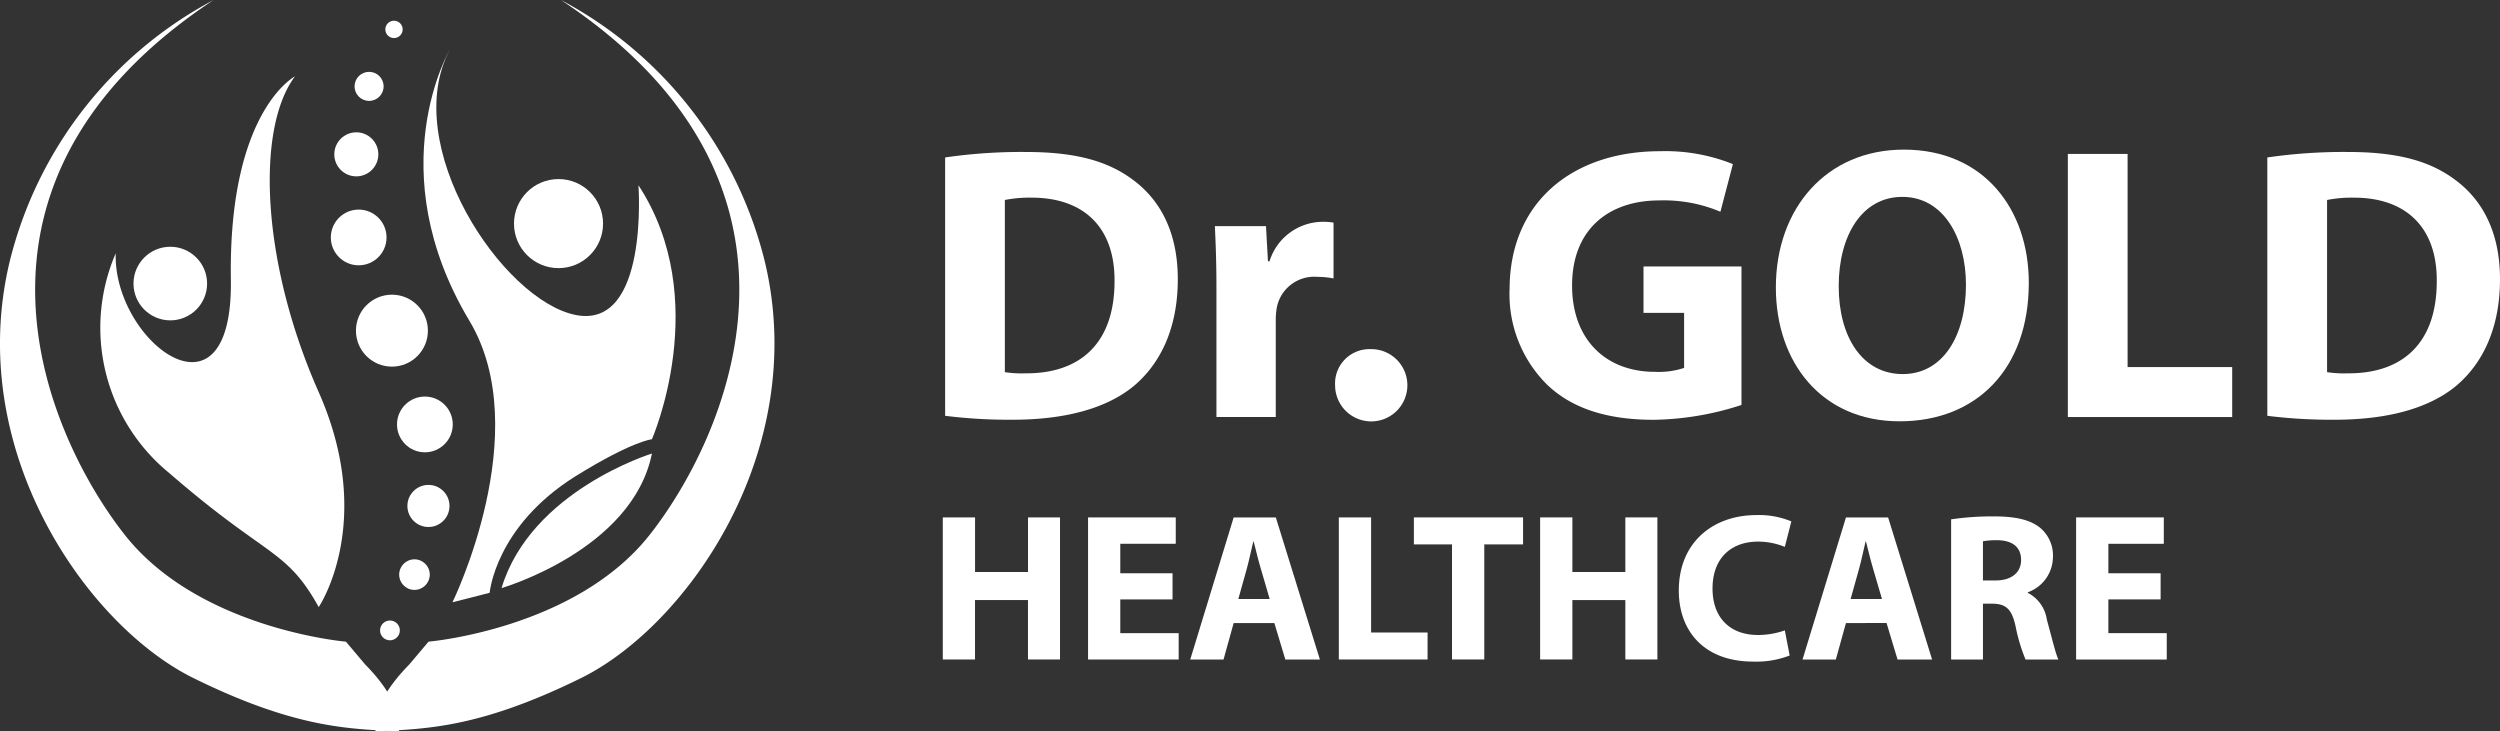
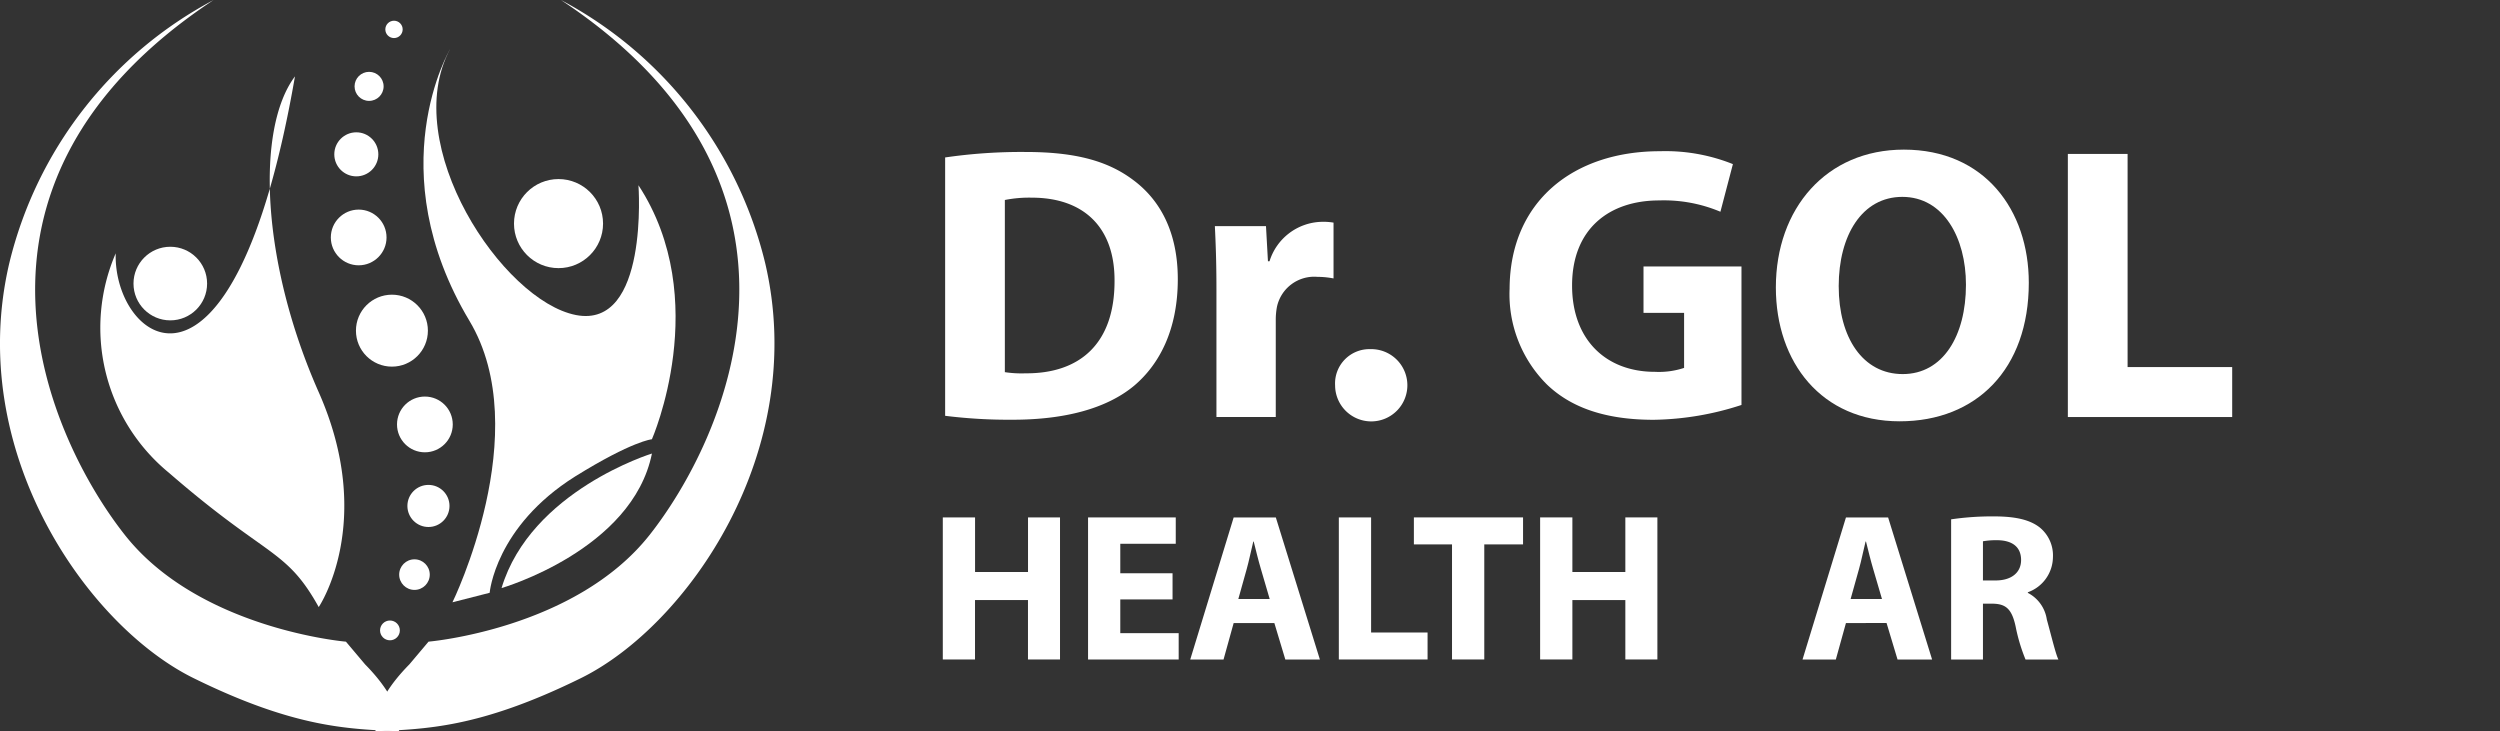
<svg xmlns="http://www.w3.org/2000/svg" width="254.892" height="74.563" viewBox="0 0 254.892 74.563">
  <rect x="0" y="0" width="254.892" height="74.563" fill="#333333" stroke="none" />
  <g id="Dr_gold_Logo" data-name="Dr gold Logo" transform="translate(-20.786 -30.34)">
    <g id="Group_33" data-name="Group 33" transform="translate(20.786 30.34)">
      <path id="Path_5" data-name="Path 5" d="M61.444,104.91s.788-2.542-3.429-6.818l-1.958-2.321S41.108,94.5,33.523,84.9,13.752,49.393,42.561,30.35A41.373,41.373,0,0,0,21.743,57.14C17.2,76.386,29.71,94.176,40.545,99.5,50.943,104.618,56.439,104.669,61.444,104.91Z" transform="translate(-20.786 -30.348)" fill="#fff" />
      <path id="Path_6" data-name="Path 6" d="M183.011,104.9s-.788-2.542,3.429-6.818l1.958-2.321s14.948-1.271,22.533-10.873,19.769-35.505-9.038-54.55a41.373,41.373,0,0,1,20.819,26.79c4.538,19.246-7.967,37.036-18.8,42.364C193.511,104.61,188.014,104.662,183.011,104.9Z" transform="translate(-144.706 -30.34)" fill="#fff" />
      <g id="Group_29" data-name="Group 29" transform="translate(10.226 7.788)">
-         <path id="Path_7" data-name="Path 7" d="M86.416,117.467s5.87-8.653,0-21.908S80,68.686,83.994,63.36c0,0-6.8,3.51-6.535,20.7C77.7,99.733,65.444,90.412,65.718,81.4a19.127,19.127,0,0,0,5.446,22.392C81.251,112.545,83.067,111.455,86.416,117.467Z" transform="translate(-64.146 -63.36)" fill="#fff" />
+         <path id="Path_7" data-name="Path 7" d="M86.416,117.467s5.87-8.653,0-21.908S80,68.686,83.994,63.36C77.7,99.733,65.444,90.412,65.718,81.4a19.127,19.127,0,0,0,5.446,22.392C81.251,112.545,83.067,111.455,86.416,117.467Z" transform="translate(-64.146 -63.36)" fill="#fff" />
        <circle id="Ellipse_10" data-name="Ellipse 10" cx="3.752" cy="3.752" r="3.752" transform="translate(3.385 17.371)" fill="#fff" />
      </g>
      <g id="Group_30" data-name="Group 30" transform="translate(33.73 2.113)">
        <circle id="Ellipse_11" data-name="Ellipse 11" cx="1.009" cy="1.009" r="1.009" transform="translate(5.019 61.152)" fill="#fff" />
        <circle id="Ellipse_12" data-name="Ellipse 12" cx="1.559" cy="1.559" r="1.559" transform="translate(6.969 54.914)" fill="#fff" />
        <circle id="Ellipse_13" data-name="Ellipse 13" cx="2.146" cy="2.146" r="2.146" transform="translate(7.807 47.326)" fill="#fff" />
        <circle id="Ellipse_14" data-name="Ellipse 14" cx="2.842" cy="2.842" r="2.842" transform="translate(6.748 38.319)" fill="#fff" />
        <circle id="Ellipse_15" data-name="Ellipse 15" cx="3.668" cy="3.668" r="3.668" transform="translate(2.561 27.932)" fill="#fff" />
        <circle id="Ellipse_16" data-name="Ellipse 16" cx="2.84" cy="2.84" r="2.84" transform="translate(0 19.257)" fill="#fff" />
        <circle id="Ellipse_17" data-name="Ellipse 17" cx="2.245" cy="2.245" r="2.245" transform="translate(0.354 11.378)" fill="#fff" />
        <circle id="Ellipse_18" data-name="Ellipse 18" cx="1.481" cy="1.481" r="1.481" transform="translate(2.42 5.212)" fill="#fff" />
        <circle id="Ellipse_19" data-name="Ellipse 19" cx="0.884" cy="0.884" r="0.884" transform="translate(5.557)" fill="#fff" />
      </g>
      <g id="Group_32" data-name="Group 32" transform="translate(43.175 5.002)">
        <circle id="Ellipse_20" data-name="Ellipse 20" cx="4.54" cy="4.54" r="4.54" transform="translate(9.23 13.255)" fill="#fff" />
        <g id="Group_31" data-name="Group 31">
          <path id="Path_8" data-name="Path 8" d="M206.8,107.956l3.793-.969s.564-6.738,8.715-11.861c5.852-3.632,7.828-3.793,7.828-3.793s6.255-14.243-1.373-25.9c0,0,1.09,14.687-6.375,13.234S201.315,61.314,206.56,51.55c0,0-7.269,12.281,1.976,27.717C215.315,90.588,206.8,107.956,206.8,107.956Z" transform="translate(-203.844 -51.55)" fill="#fff" />
          <path id="Path_9" data-name="Path 9" d="M237.6,240.117s13.354-3.873,15.333-13.717C252.933,226.4,240.586,230.19,237.6,240.117Z" transform="translate(-229.639 -185.161)" fill="#fff" />
        </g>
      </g>
    </g>
    <g id="Group_34" data-name="Group 34" transform="translate(117.149 45.595)">
      <path id="Path_10" data-name="Path 10" d="M429.09,117.528a54.013,54.013,0,0,1,8.2-.558c5.094,0,8.4.917,10.986,2.866,2.786,2.071,4.536,5.373,4.536,10.107,0,5.135-1.869,8.678-4.459,10.864-2.824,2.347-7.123,3.462-12.377,3.462a52.593,52.593,0,0,1-6.886-.4Zm6.088,21.891a11.227,11.227,0,0,0,2.109.119c5.491.038,9.075-2.984,9.075-9.393.039-5.571-3.225-8.517-8.437-8.517a12.725,12.725,0,0,0-2.747.237v17.554Z" transform="translate(-429.09 -116.73)" fill="#fff" />
      <path id="Path_11" data-name="Path 11" d="M515.04,146.037c0-2.866-.08-4.735-.16-6.408h5.212l.2,3.581h.16a5.713,5.713,0,0,1,5.254-4.02,6.172,6.172,0,0,1,1.273.08v5.69a8.629,8.629,0,0,0-1.632-.16,3.887,3.887,0,0,0-4.139,3.065,7.085,7.085,0,0,0-.119,1.353v9.87H515.04Z" transform="translate(-487.379 -131.827)" fill="#fff" />
      <path id="Path_12" data-name="Path 12" d="M553.12,183.373a3.5,3.5,0,0,1,3.581-3.7,3.684,3.684,0,1,1-3.581,3.7Z" transform="translate(-513.36 -159.33)" fill="#fff" />
      <path id="Path_13" data-name="Path 13" d="M632.26,142.6a29.977,29.977,0,0,1-8.953,1.513c-4.9,0-8.437-1.234-10.906-3.622a12.985,12.985,0,0,1-3.783-9.752c.039-8.915,6.527-14.009,15.323-14.009a18.464,18.464,0,0,1,7.444,1.314l-1.273,4.857a14.835,14.835,0,0,0-6.248-1.154c-5.055,0-8.876,2.866-8.876,8.675,0,5.533,3.462,8.8,8.437,8.8a8.151,8.151,0,0,0,2.984-.4v-5.61h-4.138v-4.735h9.989Z" transform="translate(-551.067 -116.567)" fill="#fff" />
      <path id="Path_14" data-name="Path 14" d="M719.09,129.793c0,8.8-5.334,14.127-13.172,14.127-7.96,0-12.617-6.011-12.617-13.65,0-8.04,5.135-14.05,13.054-14.05C714.592,116.223,719.09,122.391,719.09,129.793Zm-19.381.359c0,5.254,2.468,8.953,6.527,8.953,4.1,0,6.447-3.9,6.447-9.114,0-4.815-2.308-8.953-6.488-8.953C702.1,121.038,699.708,124.939,699.708,130.152Z" transform="translate(-608.603 -116.22)" fill="#fff" />
      <path id="Path_15" data-name="Path 15" d="M786.17,117.59h6.091v21.731h10.665v5.094H786.17Z" transform="translate(-671.702 -117.151)" fill="#fff" />
-       <path id="Path_16" data-name="Path 16" d="M849.62,117.528a54.015,54.015,0,0,1,8.2-.558c5.094,0,8.4.917,10.986,2.866,2.786,2.071,4.536,5.373,4.536,10.107,0,5.135-1.869,8.678-4.459,10.864-2.824,2.347-7.123,3.462-12.377,3.462a52.6,52.6,0,0,1-6.886-.4V117.528Zm6.091,21.891a11.225,11.225,0,0,0,2.109.119c5.491.038,9.075-2.984,9.075-9.393.039-5.571-3.225-8.517-8.437-8.517a12.722,12.722,0,0,0-2.747.237Z" transform="translate(-714.813 -116.73)" fill="#fff" />
    </g>
    <g id="Group_35" data-name="Group 35" transform="translate(116.911 82.858)">
      <path id="Path_17" data-name="Path 17" d="M431.639,233.2v5.565h5.4V233.2H440.3v14.483h-3.266v-6.059h-5.4v6.059H428.35V233.2Z" transform="translate(-428.35 -232.963)" fill="#fff" />
      <path id="Path_18" data-name="Path 18" d="M483.164,241.56h-5.328V245h5.953v2.686H474.55V233.2h8.941v2.686h-5.655v3.007h5.328Z" transform="translate(-459.74 -232.963)" fill="#fff" />
      <path id="Path_19" data-name="Path 19" d="M511.477,243.975l-1.032,3.719H507.05l4.427-14.483h4.3l4.491,14.483h-3.523l-1.119-3.719Zm3.674-2.449-.9-3.071c-.256-.859-.516-1.933-.731-2.792h-.042c-.215.859-.43,1.955-.667,2.792l-.859,3.071Z" transform="translate(-481.822 -232.97)" fill="#fff" />
      <path id="Path_20" data-name="Path 20" d="M554.31,233.2H557.6v11.733h5.757v2.75H554.31V233.2Z" transform="translate(-513.932 -232.963)" fill="#fff" />
      <path id="Path_21" data-name="Path 21" d="M582.068,235.95H578.18V233.2h11.13v2.75h-3.953v11.733h-3.289Z" transform="translate(-530.15 -232.963)" fill="#fff" />
      <path id="Path_22" data-name="Path 22" d="M621.619,233.2v5.565h5.4V233.2h3.267v14.483h-3.267v-6.059h-5.4v6.059H618.33V233.2Z" transform="translate(-557.429 -232.963)" fill="#fff" />
-       <path id="Path_23" data-name="Path 23" d="M673.743,246.773a9.338,9.338,0,0,1-3.719.622c-5.007,0-7.585-3.116-7.585-7.242,0-4.943,3.523-7.694,7.908-7.694a8.532,8.532,0,0,1,3.568.644l-.667,2.6a7.082,7.082,0,0,0-2.751-.539c-2.6,0-4.619,1.568-4.619,4.792,0,2.9,1.718,4.728,4.642,4.728a8.219,8.219,0,0,0,2.728-.471Z" transform="translate(-587.399 -232.46)" fill="#fff" />
      <path id="Path_24" data-name="Path 24" d="M706.217,243.975l-1.032,3.719H701.79l4.427-14.483h4.3L715,247.693h-3.523l-1.119-3.719Zm3.674-2.449-.9-3.071c-.256-.859-.516-1.933-.731-2.792h-.042c-.215.859-.429,1.955-.667,2.792l-.859,3.071Z" transform="translate(-614.135 -232.97)" fill="#fff" />
      <path id="Path_25" data-name="Path 25" d="M749.05,233.171a28.644,28.644,0,0,1,4.363-.3c2.148,0,3.654.324,4.683,1.138a3.678,3.678,0,0,1,1.334,3.029,3.847,3.847,0,0,1-2.558,3.568v.064a3.65,3.65,0,0,1,1.933,2.709c.452,1.632.9,3.523,1.183,4.084h-3.353a18.019,18.019,0,0,1-1.01-3.372c-.388-1.8-1.01-2.3-2.343-2.321h-.987v5.693H749.05Zm3.244,6.232h1.289c1.632,0,2.6-.817,2.6-2.084,0-1.334-.9-2-2.408-2.02a7.9,7.9,0,0,0-1.481.109Z" transform="translate(-646.244 -232.739)" fill="#fff" />
-       <path id="Path_26" data-name="Path 26" d="M797.417,241.56h-5.328V245h5.953v2.686H788.8V233.2h8.941v2.686h-5.652v3.007h5.328Z" transform="translate(-673.252 -232.963)" fill="#fff" />
    </g>
  </g>
</svg>